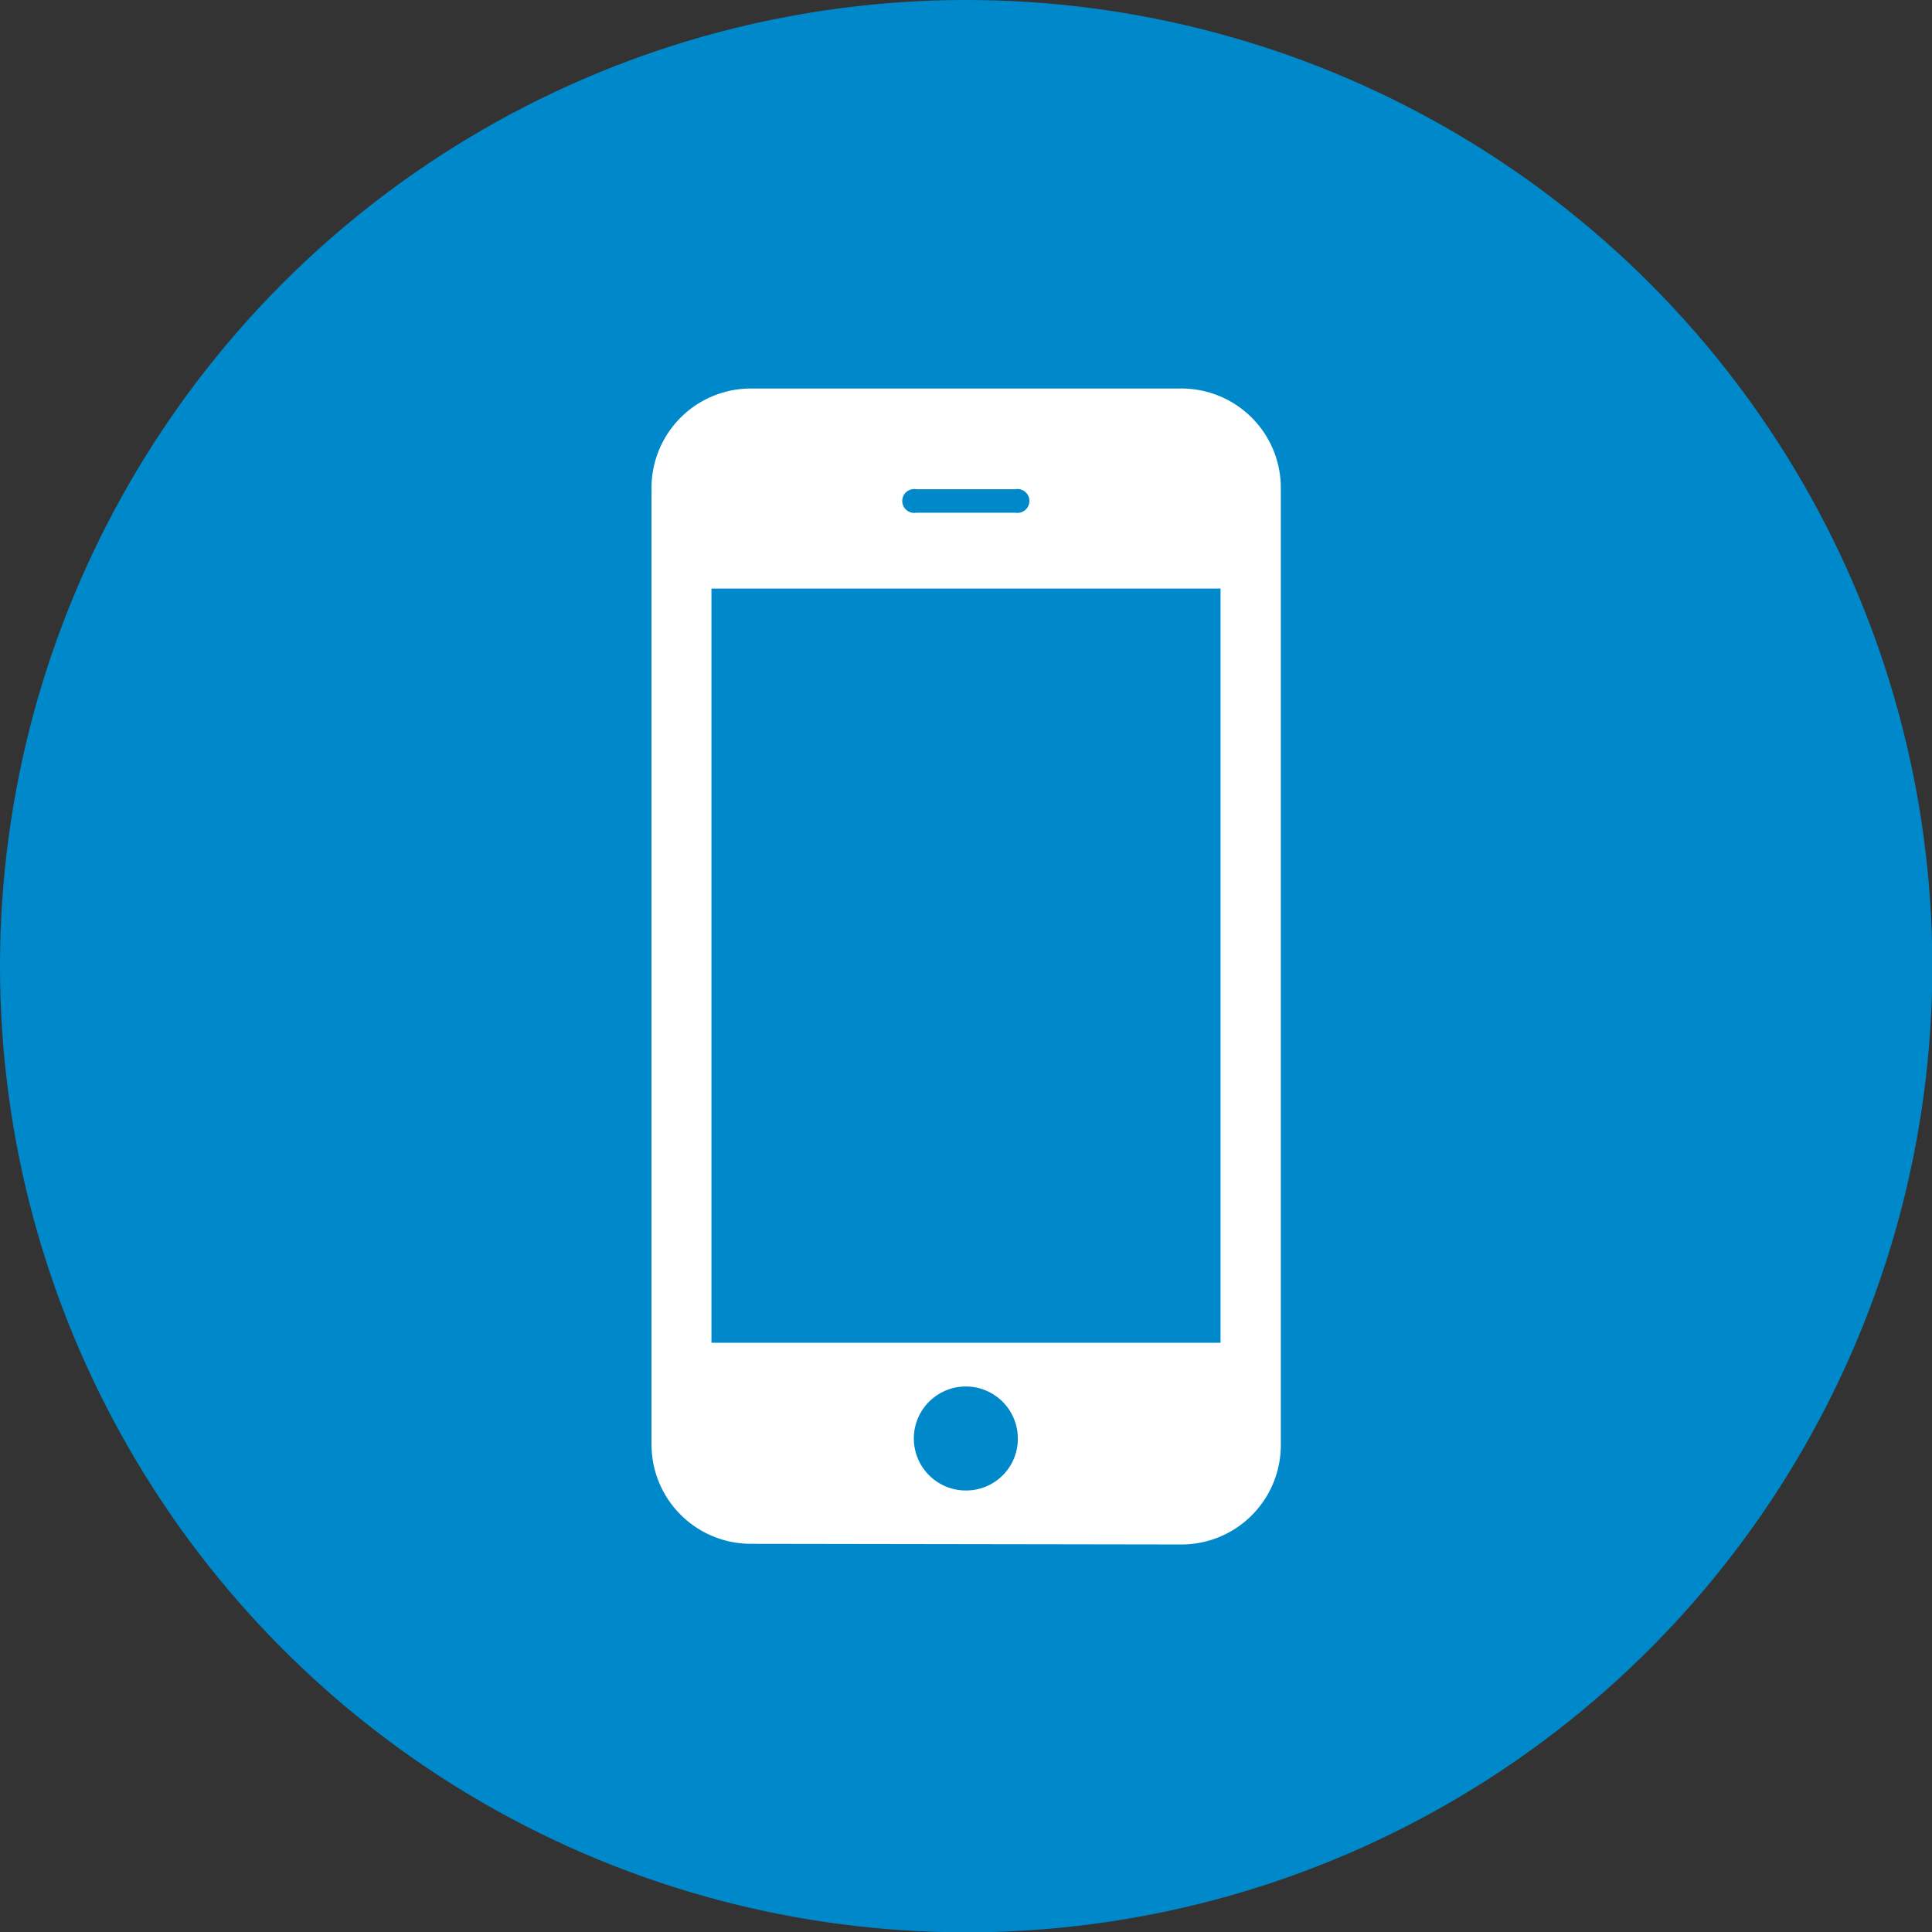
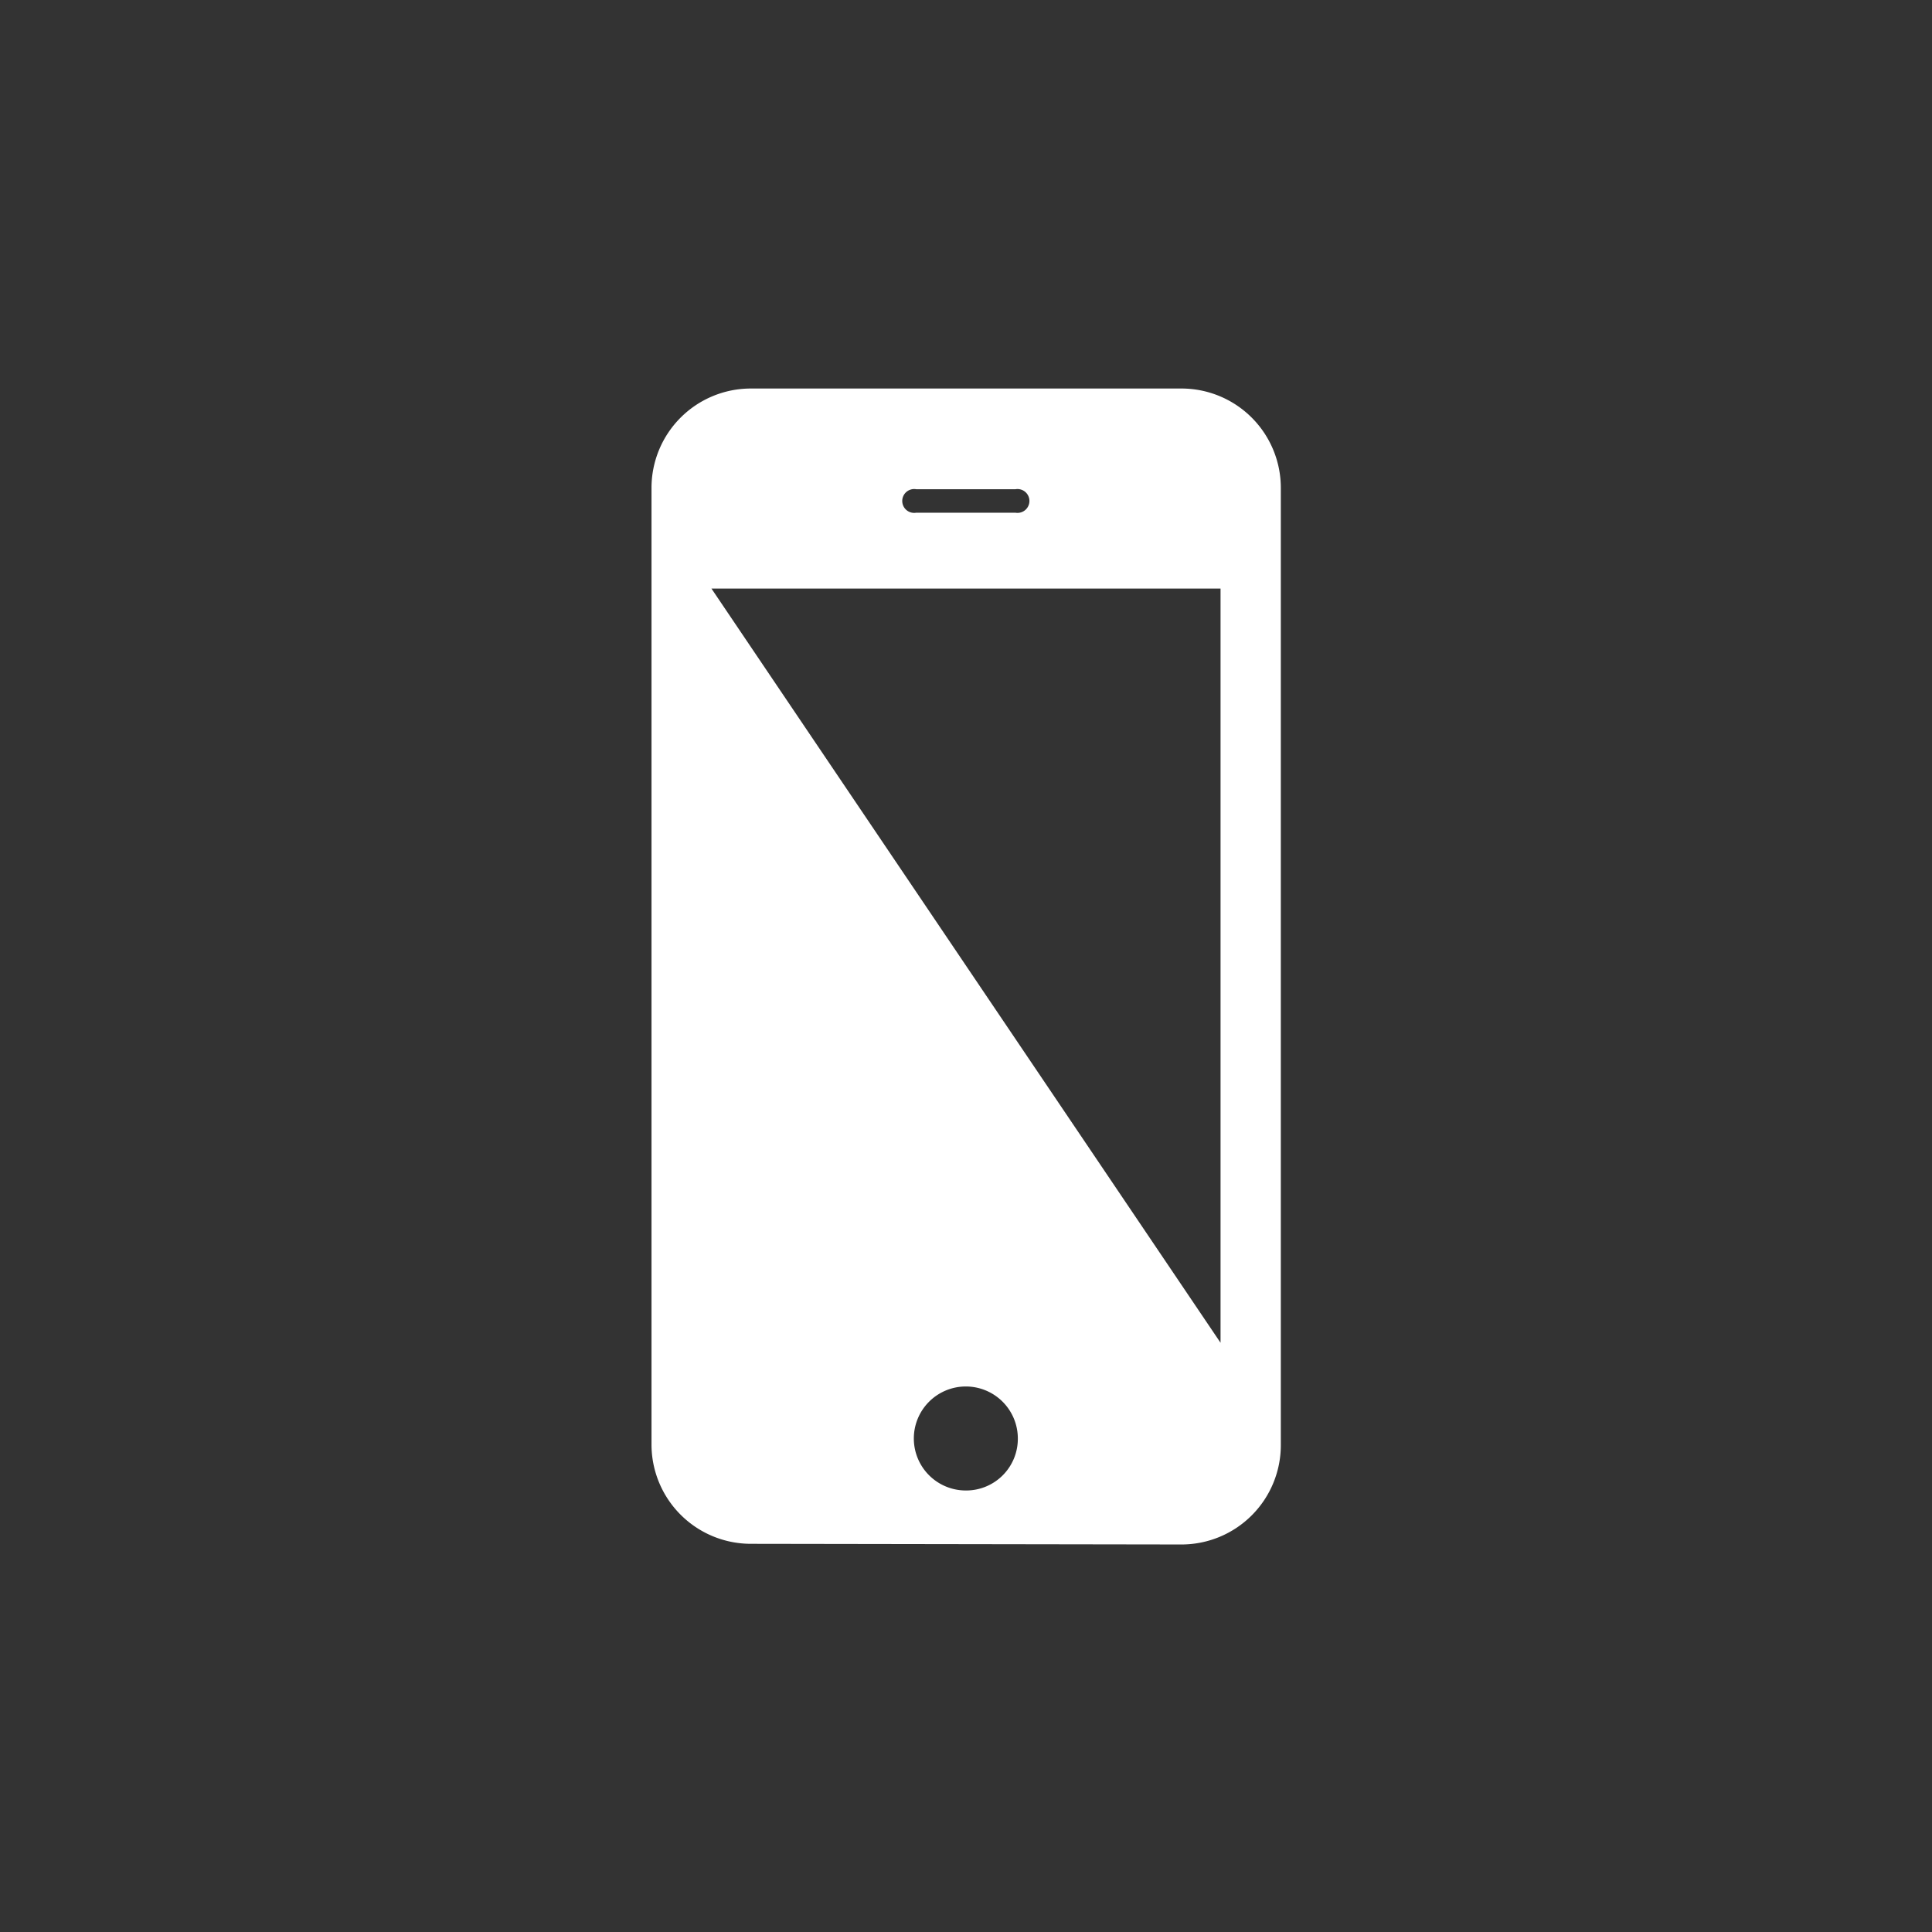
<svg xmlns="http://www.w3.org/2000/svg" viewBox="0 0 58.33 58.33">
  <rect x="0" y="0" width="58.33" height="58.33" fill="#333333" stroke="none" />
-   <circle cx="29.17" cy="29.17" fill="#0089ca" r="29.17" />
-   <path d="m35.67 46.63a3 3 0 0 0 3-3v-28.9a3 3 0 0 0 -3-3h-13a3 3 0 0 0 -3 3v28.88a3 3 0 0 0 3 3zm-6.5-1.63a1.57 1.57 0 1 1 1.56-1.56 1.56 1.56 0 0 1 -1.56 1.56zm-1.51-30.23h3a.36.36 0 1 1 0 .71h-3a.36.36 0 1 1 0-.71zm-6.18 3h15.37v22.77h-15.37z" fill="#fff" />
+   <path d="m35.67 46.63a3 3 0 0 0 3-3v-28.9a3 3 0 0 0 -3-3h-13a3 3 0 0 0 -3 3v28.88a3 3 0 0 0 3 3zm-6.5-1.63a1.57 1.57 0 1 1 1.56-1.56 1.56 1.56 0 0 1 -1.56 1.56zm-1.51-30.23h3a.36.36 0 1 1 0 .71h-3a.36.36 0 1 1 0-.71zm-6.18 3h15.37v22.77z" fill="#fff" />
</svg>